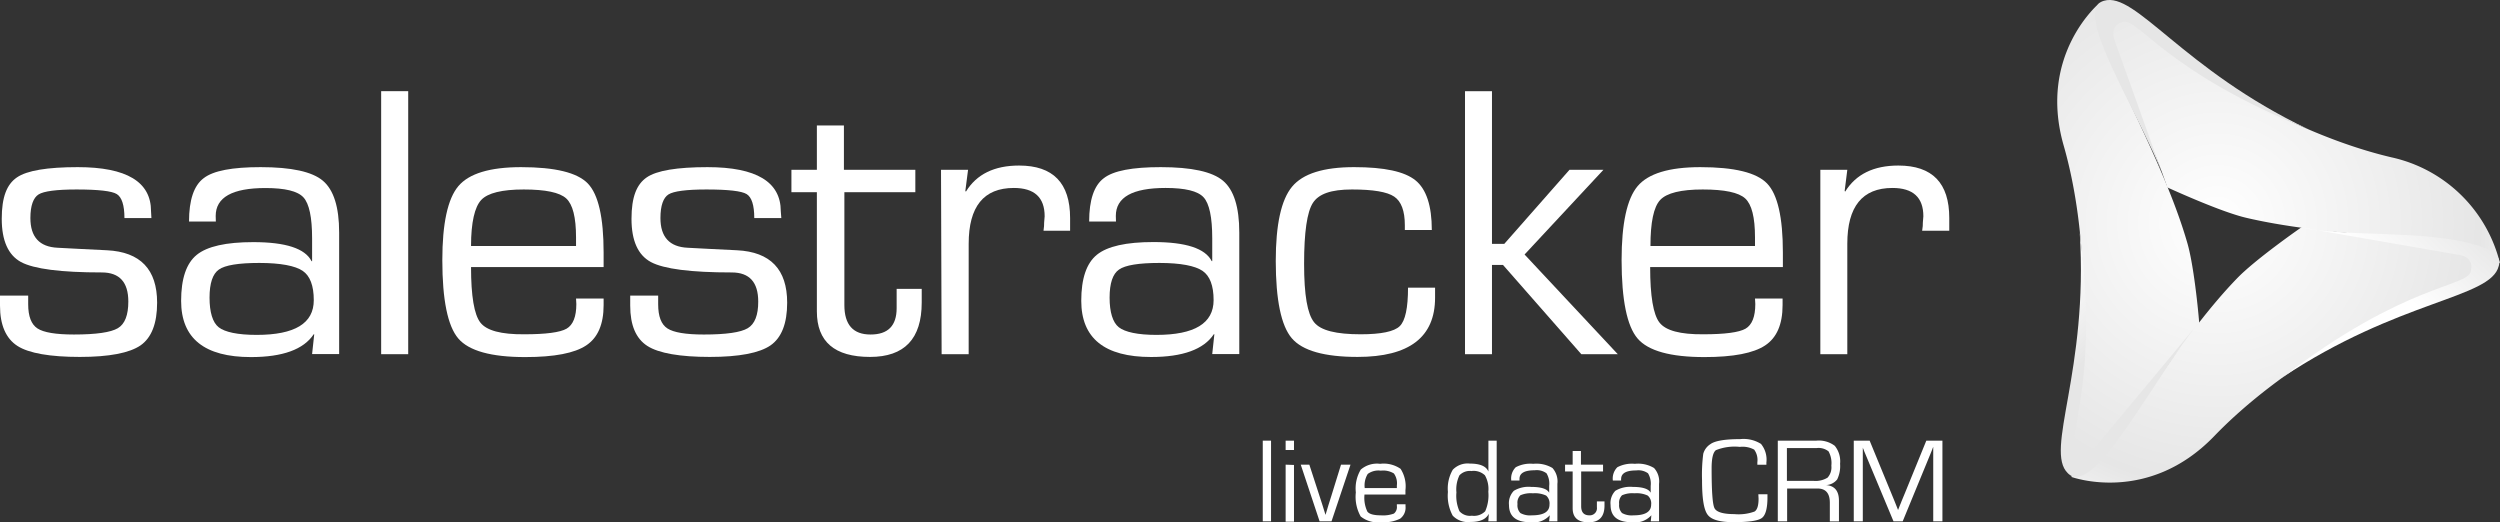
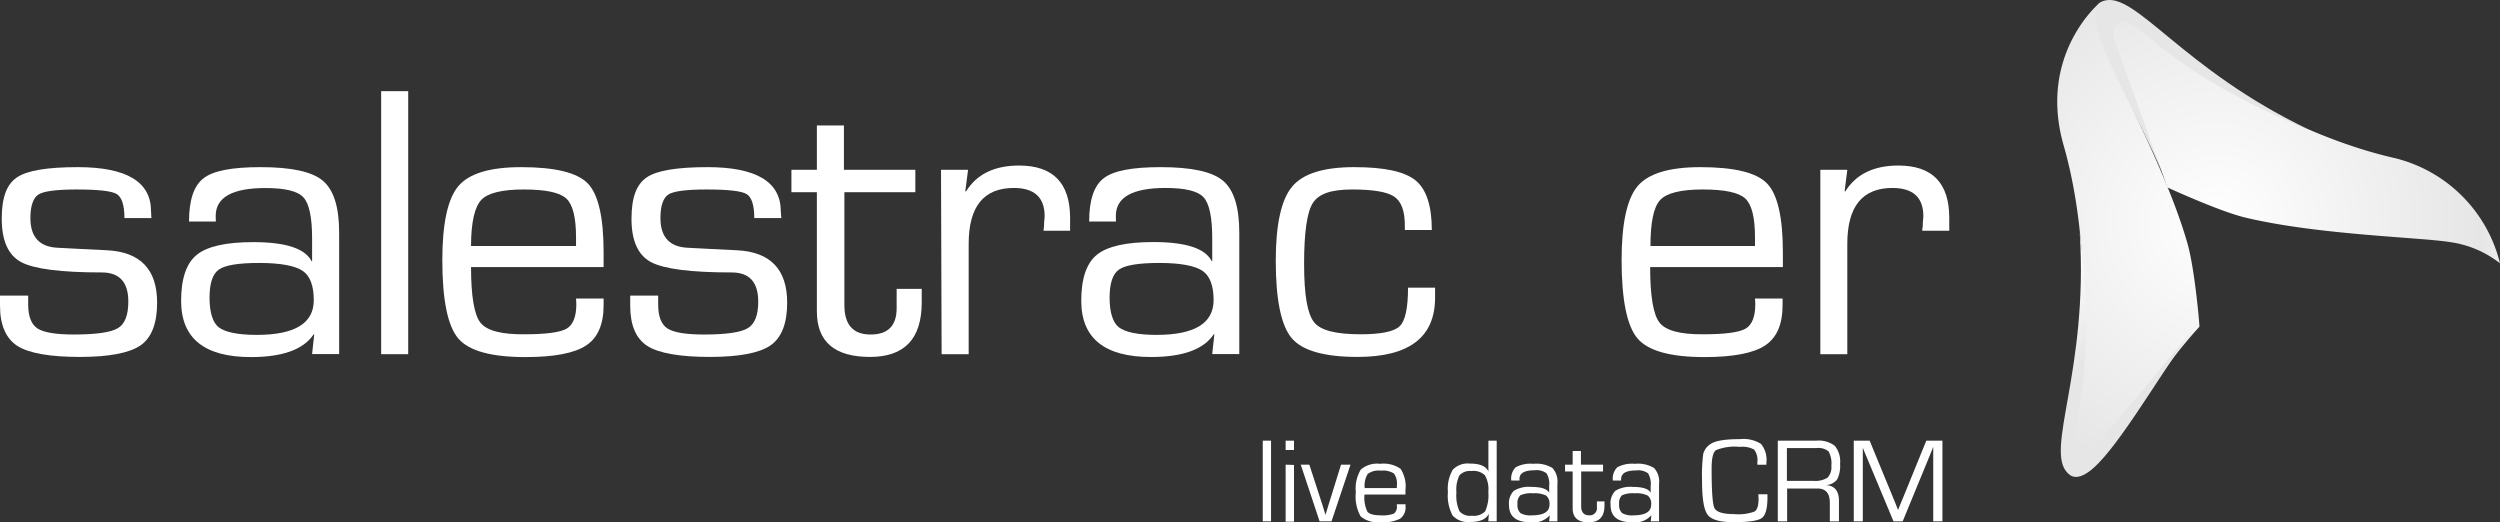
<svg xmlns="http://www.w3.org/2000/svg" xmlns:xlink="http://www.w3.org/1999/xlink" viewBox="0 0 329.06 68.73">
  <rect x="0" y="0" width="329.06" height="68.73" fill="#333333" stroke="none" />
  <defs>
    <style>.cls-1{fill:url(#radial-gradient);}.cls-2{fill:url(#radial-gradient-2);}.cls-3{fill:url(#radial-gradient-3);}.cls-4{fill:url(#linear-gradient);}.cls-5{fill:url(#linear-gradient-2);}.cls-6{fill:url(#linear-gradient-3);}.cls-7{fill:#fff;}</style>
    <radialGradient id="radial-gradient" cx="376.84" cy="-187.2" r="45.33" gradientTransform="matrix(0.7, -0.72, 0.72, 0.7, 162.81, 431.71)" gradientUnits="userSpaceOnUse">
      <stop offset="0" stop-color="#fff" />
      <stop offset="0.76" stop-color="#e6e6e6" />
      <stop offset="0.86" stop-color="#efefef" />
      <stop offset="0.98" stop-color="#fff" />
    </radialGradient>
    <radialGradient id="radial-gradient-2" cx="376.84" cy="-187.2" r="45.33" xlink:href="#radial-gradient" />
    <radialGradient id="radial-gradient-3" cx="376.84" cy="-187.2" r="45.33" xlink:href="#radial-gradient" />
    <linearGradient id="linear-gradient" x1="386.66" y1="-187.74" x2="386.66" y2="-217.85" gradientTransform="matrix(0.7, -0.72, 0.72, 0.7, 162.81, 431.71)" gradientUnits="userSpaceOnUse">
      <stop offset="0.55" stop-color="#e6e6e6" />
      <stop offset="1" stop-color="#e6e6e6" />
    </linearGradient>
    <linearGradient id="linear-gradient-2" x1="369.96" y1="-167.88" x2="401.22" y2="-167.88" gradientTransform="matrix(0.7, -0.72, 0.72, 0.7, 162.81, 431.71)" gradientUnits="userSpaceOnUse">
      <stop offset="0.55" stop-color="#fff" />
      <stop offset="1" stop-color="#e6e6e6" />
    </linearGradient>
    <linearGradient id="linear-gradient-3" x1="354.47" y1="-177.05" x2="354.47" y2="-203.17" gradientTransform="matrix(0.7, -0.72, 0.72, 0.7, 162.81, 431.71)" gradientUnits="userSpaceOnUse">
      <stop offset="0.38" stop-color="#e6e6e6" />
      <stop offset="0.58" stop-color="#f2f2f2" />
      <stop offset="0.89" stop-color="#fff" />
    </linearGradient>
  </defs>
  <g id="Layer_2" data-name="Layer 2">
    <g id="Layer_1-2" data-name="Layer 1">
      <path class="cls-1" d="M289.5,43c0-.45-.63-7.7-1.59-11-2.74-9.57-9.12-20.81-10.31-25A27.4,27.4,0,0,1,276.38.36s-8.2,6.78-4.75,18.8,2.92,26.55,1.57,33.17c-.89,4.39-.95,4.79-.63,5.88s1.45,2.42,3.19,1.25C281.7,55.43,282.29,50.9,289.5,43Z" />
-       <path class="cls-2" d="M303.24,29.7c-.38.26-6.42,4.45-8.85,7-7,7.24-13.58,18.5-16.62,21.65a27.66,27.66,0,0,1-5.17,4.41s10.08,3.74,18.85-5.36,21.73-16,28.2-18.15c4.3-1.44,4.67-1.6,5.47-2.42s1.38-2.5-.53-3.42C318.07,30.22,313.81,32,303.24,29.7Z" />
      <path class="cls-3" d="M285.27,24.67c.42.18,7,3.21,10.4,4,9.7,2.28,23,2.56,26.83,3.2a13.66,13.66,0,0,1,6.56,2.79,18.88,18.88,0,0,0-14.28-13.95c-12.17-2.86-24.58-10.42-29.7-14.83-3.4-2.93-3.72-3.17-4.83-3.43s-2.82.09-2.64,2.18C278.22,11.78,281.88,14.51,285.27,24.67Z" />
      <path class="cls-4" d="M285.27,24.67c-1.48-5-7.52-15.07-9.13-20.47-1.12-3.76.53-4,.8-4.1,4.15-1.24,10.32,9,26.85,16.9C285,9.43,281.44,2.28,279.38,2.89c-1.91.57-1,2.55-1,2.55Z" />
-       <path class="cls-5" d="M302.93,29.94c5.08,1.27,16.25.28,22.82,2.27,3.85,1,3.21,2.55,3.14,2.82-1.07,4.27-13.1,4.39-28.55,14.7,16.28-12.48,24.34-11.9,24.87-14s-1.68-2.2-1.68-2.2Z" />
      <path class="cls-6" d="M289.45,42.44C286.05,46.36,280.1,57,276.18,61c-2.73,2.81-3.77,1.49-4,1.29-3.13-3,2.74-13.4,1.56-31.75,2.62,20.14-1.87,26.75-.33,28.25s2.72-.35,2.72-.35Z" />
      <path class="cls-7" d="M19.93,28.7H16.38c0-1.69-.35-2.74-1-3.15s-2.45-.61-5.3-.61c-2.64,0-4.31.22-5,.65S4,27.06,4,28.7q0,3.74,3.58,3.91l2.87.15,3.63.18q6.6.33,6.6,6.9,0,4.09-2.18,5.62c-1.46,1-4.12,1.52-8,1.52s-6.71-.48-8.21-1.45S0,42.8,0,40.23l0-1.32H3.71l0,1.14c0,1.59.41,2.65,1.22,3.18s2.41.8,4.8.8c2.93,0,4.85-.28,5.78-.83s1.38-1.73,1.38-3.51q0-3.82-3.48-3.83-8.1,0-10.65-1.37C1.08,33.57.23,31.68.23,28.8s.67-4.54,2-5.45,4-1.35,8-1.35q9.66,0,9.65,5.81Z" />
      <path class="cls-7" d="M28.41,29.16H24.88q0-4.25,1.92-5.7c1.28-1,3.78-1.46,7.5-1.46,4.05,0,6.78.59,8.2,1.79s2.14,3.46,2.14,6.81v16H41.08L41.36,44l-.07,0q-2,3-8.26,3-9.18,0-9.19-7.39,0-4.4,2.06-6.07t7.44-1.67c4.26,0,6.82.83,7.67,2.51l.07,0v-3c0-2.78-.38-4.57-1.14-5.4s-2.43-1.23-5-1.23q-6.55,0-6.55,3.68C28.39,28.56,28.4,28.8,28.41,29.16Zm5.72,5.45q-4.1,0-5.32.87c-.82.57-1.23,1.81-1.23,3.7s.4,3.27,1.21,3.9,2.47,1,5,1q7.52,0,7.51-4.57c0-1.91-.49-3.2-1.46-3.86S36.94,34.61,34.13,34.61Z" />
      <path class="cls-7" d="M53.73,12V46.62H50.17V12Z" />
      <path class="cls-7" d="M75.82,39.29h3.63l0,.88c0,2.53-.77,4.29-2.3,5.3S73,47,69.12,47c-4.47,0-7.41-.82-8.8-2.45s-2.1-5.07-2.1-10.3c0-4.84.71-8.09,2.11-9.75S64.49,22,68.58,22c4.47,0,7.4.71,8.79,2.15s2.08,4.47,2.08,9.09v1.91H62q0,5.73,1.23,7.31T69,44q4.29,0,5.58-.74c.85-.5,1.28-1.58,1.28-3.24Zm0-6.91,0-1.14c0-2.63-.43-4.33-1.29-5.12s-2.73-1.18-5.59-1.18-4.74.46-5.6,1.38S62,29.27,62,32.38Z" />
      <path class="cls-7" d="M102.84,28.7H99.28c0-1.69-.34-2.74-1-3.15s-2.45-.61-5.29-.61c-2.64,0-4.32.22-5,.65s-1.06,1.47-1.06,3.11q0,3.74,3.58,3.91l2.86.15,3.64.18q6.6.33,6.6,6.9,0,4.09-2.19,5.62c-1.45,1-4.12,1.52-8,1.52s-6.72-.48-8.22-1.45-2.25-2.73-2.25-5.3l0-1.32h3.68l0,1.14c0,1.59.4,2.65,1.22,3.18s2.41.8,4.79.8q4.39,0,5.78-.83t1.38-3.51q0-3.82-3.47-3.83-8.1,0-10.66-1.37c-1.7-.92-2.55-2.81-2.55-5.69s.68-4.54,2-5.45,4-1.35,8-1.35q9.65,0,9.65,5.81Z" />
      <path class="cls-7" d="M120.48,22.35V25.3h-9.34V40.15q0,3.89,3.45,3.88c2.29,0,3.43-1.15,3.43-3.47l0-1.2,0-1.34h3.3l0,1.8q0,7.16-6.8,7.16-7,0-7-6V25.3h-3.35V22.35h3.35V16.51h3.56v5.84Z" />
      <path class="cls-7" d="M123.86,22.35h3.56l-.36,2.79.08.08q2.1-3.43,7-3.43,6.71,0,6.71,6.91l0,1.67h-3.5l.07-.61c0-.64.08-1.07.08-1.29q0-3.73-4.06-3.73-5.94,0-5.94,7.34V46.62h-3.56Z" />
      <path class="cls-7" d="M146.89,29.16h-3.53q0-4.25,1.92-5.7c1.28-1,3.78-1.46,7.5-1.46,4.05,0,6.78.59,8.2,1.79s2.14,3.46,2.14,6.81v16h-3.56l.28-2.61-.07,0q-2,3-8.26,3-9.18,0-9.19-7.39,0-4.4,2.06-6.07t7.44-1.67c4.26,0,6.82.83,7.67,2.51l.07,0v-3c0-2.78-.38-4.57-1.14-5.4s-2.43-1.23-5-1.23q-6.55,0-6.55,3.68C146.87,28.56,146.88,28.8,146.89,29.16Zm5.71,5.45q-4.08,0-5.31.87c-.83.57-1.24,1.81-1.24,3.7s.41,3.27,1.22,3.9,2.47,1,4.95,1q7.51,0,7.52-4.57c0-1.91-.49-3.2-1.46-3.86S155.41,34.61,152.6,34.61Z" />
      <path class="cls-7" d="M185.33,37.86h3.56l0,1.32q0,7.8-10.2,7.8-6.56,0-8.66-2.46t-2.11-10.16q0-7.21,2.15-9.79c1.43-1.72,4.15-2.57,8.16-2.57s6.64.58,8.07,1.73,2.16,3.34,2.16,6.54h-3.55v-.63c0-1.88-.47-3.13-1.4-3.76s-2.78-.94-5.56-.94-4.39.59-5.15,1.78-1.15,3.84-1.15,8,.44,6.59,1.31,7.69S175.89,44,179.09,44c2.71,0,4.42-.36,5.15-1.07S185.33,40.54,185.33,37.86Z" />
-       <path class="cls-7" d="M196.38,12V32.1H198l8.58-9.75h4.47L200.67,33.5l12.27,13.12h-4.8L197.83,34.87h-1.45V46.62h-3.55V12Z" />
      <path class="cls-7" d="M231,39.29h3.63l0,.88c0,2.53-.77,4.29-2.3,5.3S228.18,47,224.34,47q-6.71,0-8.8-2.45t-2.1-10.3c0-4.84.71-8.09,2.11-9.75S219.71,22,223.8,22c4.47,0,7.4.71,8.79,2.15s2.08,4.47,2.08,9.09v1.91H217.2q0,5.73,1.23,7.31T224.18,44q4.29,0,5.58-.74c.85-.5,1.28-1.58,1.28-3.24Zm0-6.91,0-1.14c0-2.63-.43-4.33-1.29-5.12s-2.73-1.18-5.59-1.18-4.74.46-5.6,1.38-1.28,2.95-1.28,6.06Z" />
      <path class="cls-7" d="M239.6,22.35h3.55l-.35,2.79.07.08q2.12-3.43,7-3.43,6.71,0,6.7,6.91l0,1.67H253l.08-.61c0-.64.08-1.07.08-1.29q0-3.73-4.07-3.73-5.94,0-5.94,7.34V46.62H239.6Z" />
      <path class="cls-7" d="M167.3,58V68.62h-1.09V58Z" />
      <path class="cls-7" d="M170.32,58v1.23h-1.1V58Zm0,3.2v7.46h-1.1V61.16Z" />
      <path class="cls-7" d="M177.76,61.16l-2.5,7.46h-1.57l-2.48-7.46h1.13l1.32,4.06.41,1.27.2.64.2.64h0l.19-.63.19-.64.4-1.27,1.26-4.07Z" />
      <path class="cls-7" d="M183.86,66.37H185v.27a1.8,1.8,0,0,1-.71,1.63,4.79,4.79,0,0,1-2.48.46,3.59,3.59,0,0,1-2.71-.75,5.28,5.28,0,0,1-.64-3.17,4.84,4.84,0,0,1,.65-3,3.26,3.26,0,0,1,2.54-.76,3.9,3.9,0,0,1,2.7.66,4.23,4.23,0,0,1,.64,2.8v.58H179.6a4.22,4.22,0,0,0,.38,2.25c.26.33.85.49,1.77.49a4.11,4.11,0,0,0,1.72-.23,1.09,1.09,0,0,0,.39-1Zm0-2.13v-.35a2.2,2.2,0,0,0-.39-1.57,2.7,2.7,0,0,0-1.72-.37,2.38,2.38,0,0,0-1.72.43,2.88,2.88,0,0,0-.4,1.86Z" />
      <path class="cls-7" d="M197,58V68.62h-1.1l.06-1h0q-.52,1.08-2.4,1.08a2.77,2.77,0,0,1-2.35-.83,5.51,5.51,0,0,1-.63-3.12,4.9,4.9,0,0,1,.64-2.92,2.71,2.71,0,0,1,2.26-.81q2,0,2.43,1.05h0V58Zm-3.29,4a1.89,1.89,0,0,0-1.61.56,4.26,4.26,0,0,0-.4,2.26,5,5,0,0,0,.4,2.47,1.84,1.84,0,0,0,1.63.59,2.06,2.06,0,0,0,1.76-.59,5.23,5.23,0,0,0,.41-2.57,3.64,3.64,0,0,0-.45-2.16A2.17,2.17,0,0,0,193.66,62Z" />
      <path class="cls-7" d="M200,63.25h-1.08a2.08,2.08,0,0,1,.59-1.75,4.07,4.07,0,0,1,2.3-.45,4.12,4.12,0,0,1,2.53.55,2.66,2.66,0,0,1,.65,2.09v4.93h-1.09l.09-.8h0a2.86,2.86,0,0,1-2.54.92c-1.88,0-2.83-.75-2.83-2.27a2.33,2.33,0,0,1,.64-1.87,3.76,3.76,0,0,1,2.29-.51c1.31,0,2.1.26,2.36.77h0v-.9a2.65,2.65,0,0,0-.35-1.66A2.15,2.15,0,0,0,202,61.9c-1.34,0-2,.38-2,1.13C200,63.07,200,63.14,200,63.25Zm1.76,1.68a3.39,3.39,0,0,0-1.64.26,1.36,1.36,0,0,0-.38,1.15,1.46,1.46,0,0,0,.38,1.19,2.64,2.64,0,0,0,1.52.3q2.31,0,2.31-1.41a1.38,1.38,0,0,0-.44-1.19A3.49,3.49,0,0,0,201.77,64.93Z" />
      <path class="cls-7" d="M211,61.16v.9h-2.88v4.57c0,.8.36,1.2,1.07,1.2a.94.94,0,0,0,1-1.07V66h1v.55c0,1.47-.7,2.2-2.1,2.2S207,68.12,207,66.9V62.06h-1v-.9h1v-1.8h1.09v1.8Z" />
      <path class="cls-7" d="M213.38,63.25h-1.09a2.11,2.11,0,0,1,.59-1.75,4.13,4.13,0,0,1,2.31-.45,4.06,4.06,0,0,1,2.52.55,2.62,2.62,0,0,1,.66,2.09v4.93h-1.09l.08-.8h0a2.87,2.87,0,0,1-2.54.92c-1.89,0-2.83-.75-2.83-2.27a2.33,2.33,0,0,1,.63-1.87,3.81,3.81,0,0,1,2.29-.51c1.32,0,2.1.26,2.36.77h0v-.9a2.65,2.65,0,0,0-.35-1.66,2.15,2.15,0,0,0-1.54-.38c-1.35,0-2,.38-2,1.13C213.37,63.07,213.37,63.14,213.38,63.25Zm1.76,1.68a3.36,3.36,0,0,0-1.64.26,1.36,1.36,0,0,0-.38,1.15,1.46,1.46,0,0,0,.38,1.19,2.62,2.62,0,0,0,1.52.3q2.31,0,2.31-1.41a1.35,1.35,0,0,0-.45-1.19A3.44,3.44,0,0,0,215.14,64.93Z" />
      <path class="cls-7" d="M231.44,65.06h1.2v.41c0,1.45-.25,2.36-.75,2.72s-1.74.54-3.73.54c-1.79,0-2.92-.32-3.41-1s-.72-2.14-.72-4.51a21.59,21.59,0,0,1,.16-3.49,2.2,2.2,0,0,1,.94-1.27c.6-.44,1.91-.66,3.91-.66a4.3,4.3,0,0,1,2.75.63,3.27,3.27,0,0,1,.71,2.45v.29h-1.19v-.33a2.29,2.29,0,0,0-.42-1.66,3.19,3.19,0,0,0-1.88-.36,6.63,6.63,0,0,0-3.15.43c-.38.28-.57,1.08-.57,2.38,0,3,.12,4.75.38,5.26s1.13.78,2.62.78a6.09,6.09,0,0,0,2.65-.34c.35-.22.53-.78.53-1.69Z" />
      <path class="cls-7" d="M234,68.62V58h5.07a3.48,3.48,0,0,1,2.43.68,3.24,3.24,0,0,1,.7,2.36,4.06,4.06,0,0,1-.38,2.06,2,2,0,0,1-1.47.75v0c1.13.08,1.7.77,1.7,2.06v2.72h-1.2V66.17c0-1.24-.54-1.87-1.62-1.87h-4v4.32Zm1.2-5.33h3.48a3,3,0,0,0,1.87-.42,2,2,0,0,0,.5-1.57,3.2,3.2,0,0,0-.37-1.89,2.11,2.11,0,0,0-1.59-.43H235.2Z" />
-       <path class="cls-7" d="M255.67,58V68.62h-1.21V58.81h0l-.1.25a1.22,1.22,0,0,1-.09.24l-.2.5-3.63,8.82h-1.21l-3.64-8.71-.21-.5-.09-.25a1.58,1.58,0,0,1-.1-.24h0v9.7H244V58h2.09l2.84,6.9.46,1.12.22.55.22.56h0l.22-.56c.11-.27.19-.45.22-.55l.46-1.11L253.55,58Z" />
+       <path class="cls-7" d="M255.67,58V68.62h-1.21V58.81h0l-.1.25a1.22,1.22,0,0,1-.09.24l-.2.5-3.63,8.82h-1.21l-3.64-8.71-.21-.5-.09-.25a1.58,1.58,0,0,1-.1-.24h0v9.7H244V58h2.09l2.84,6.9.46,1.12.22.55.22.56h0l.22-.56l.46-1.11L253.55,58Z" />
    </g>
  </g>
</svg>